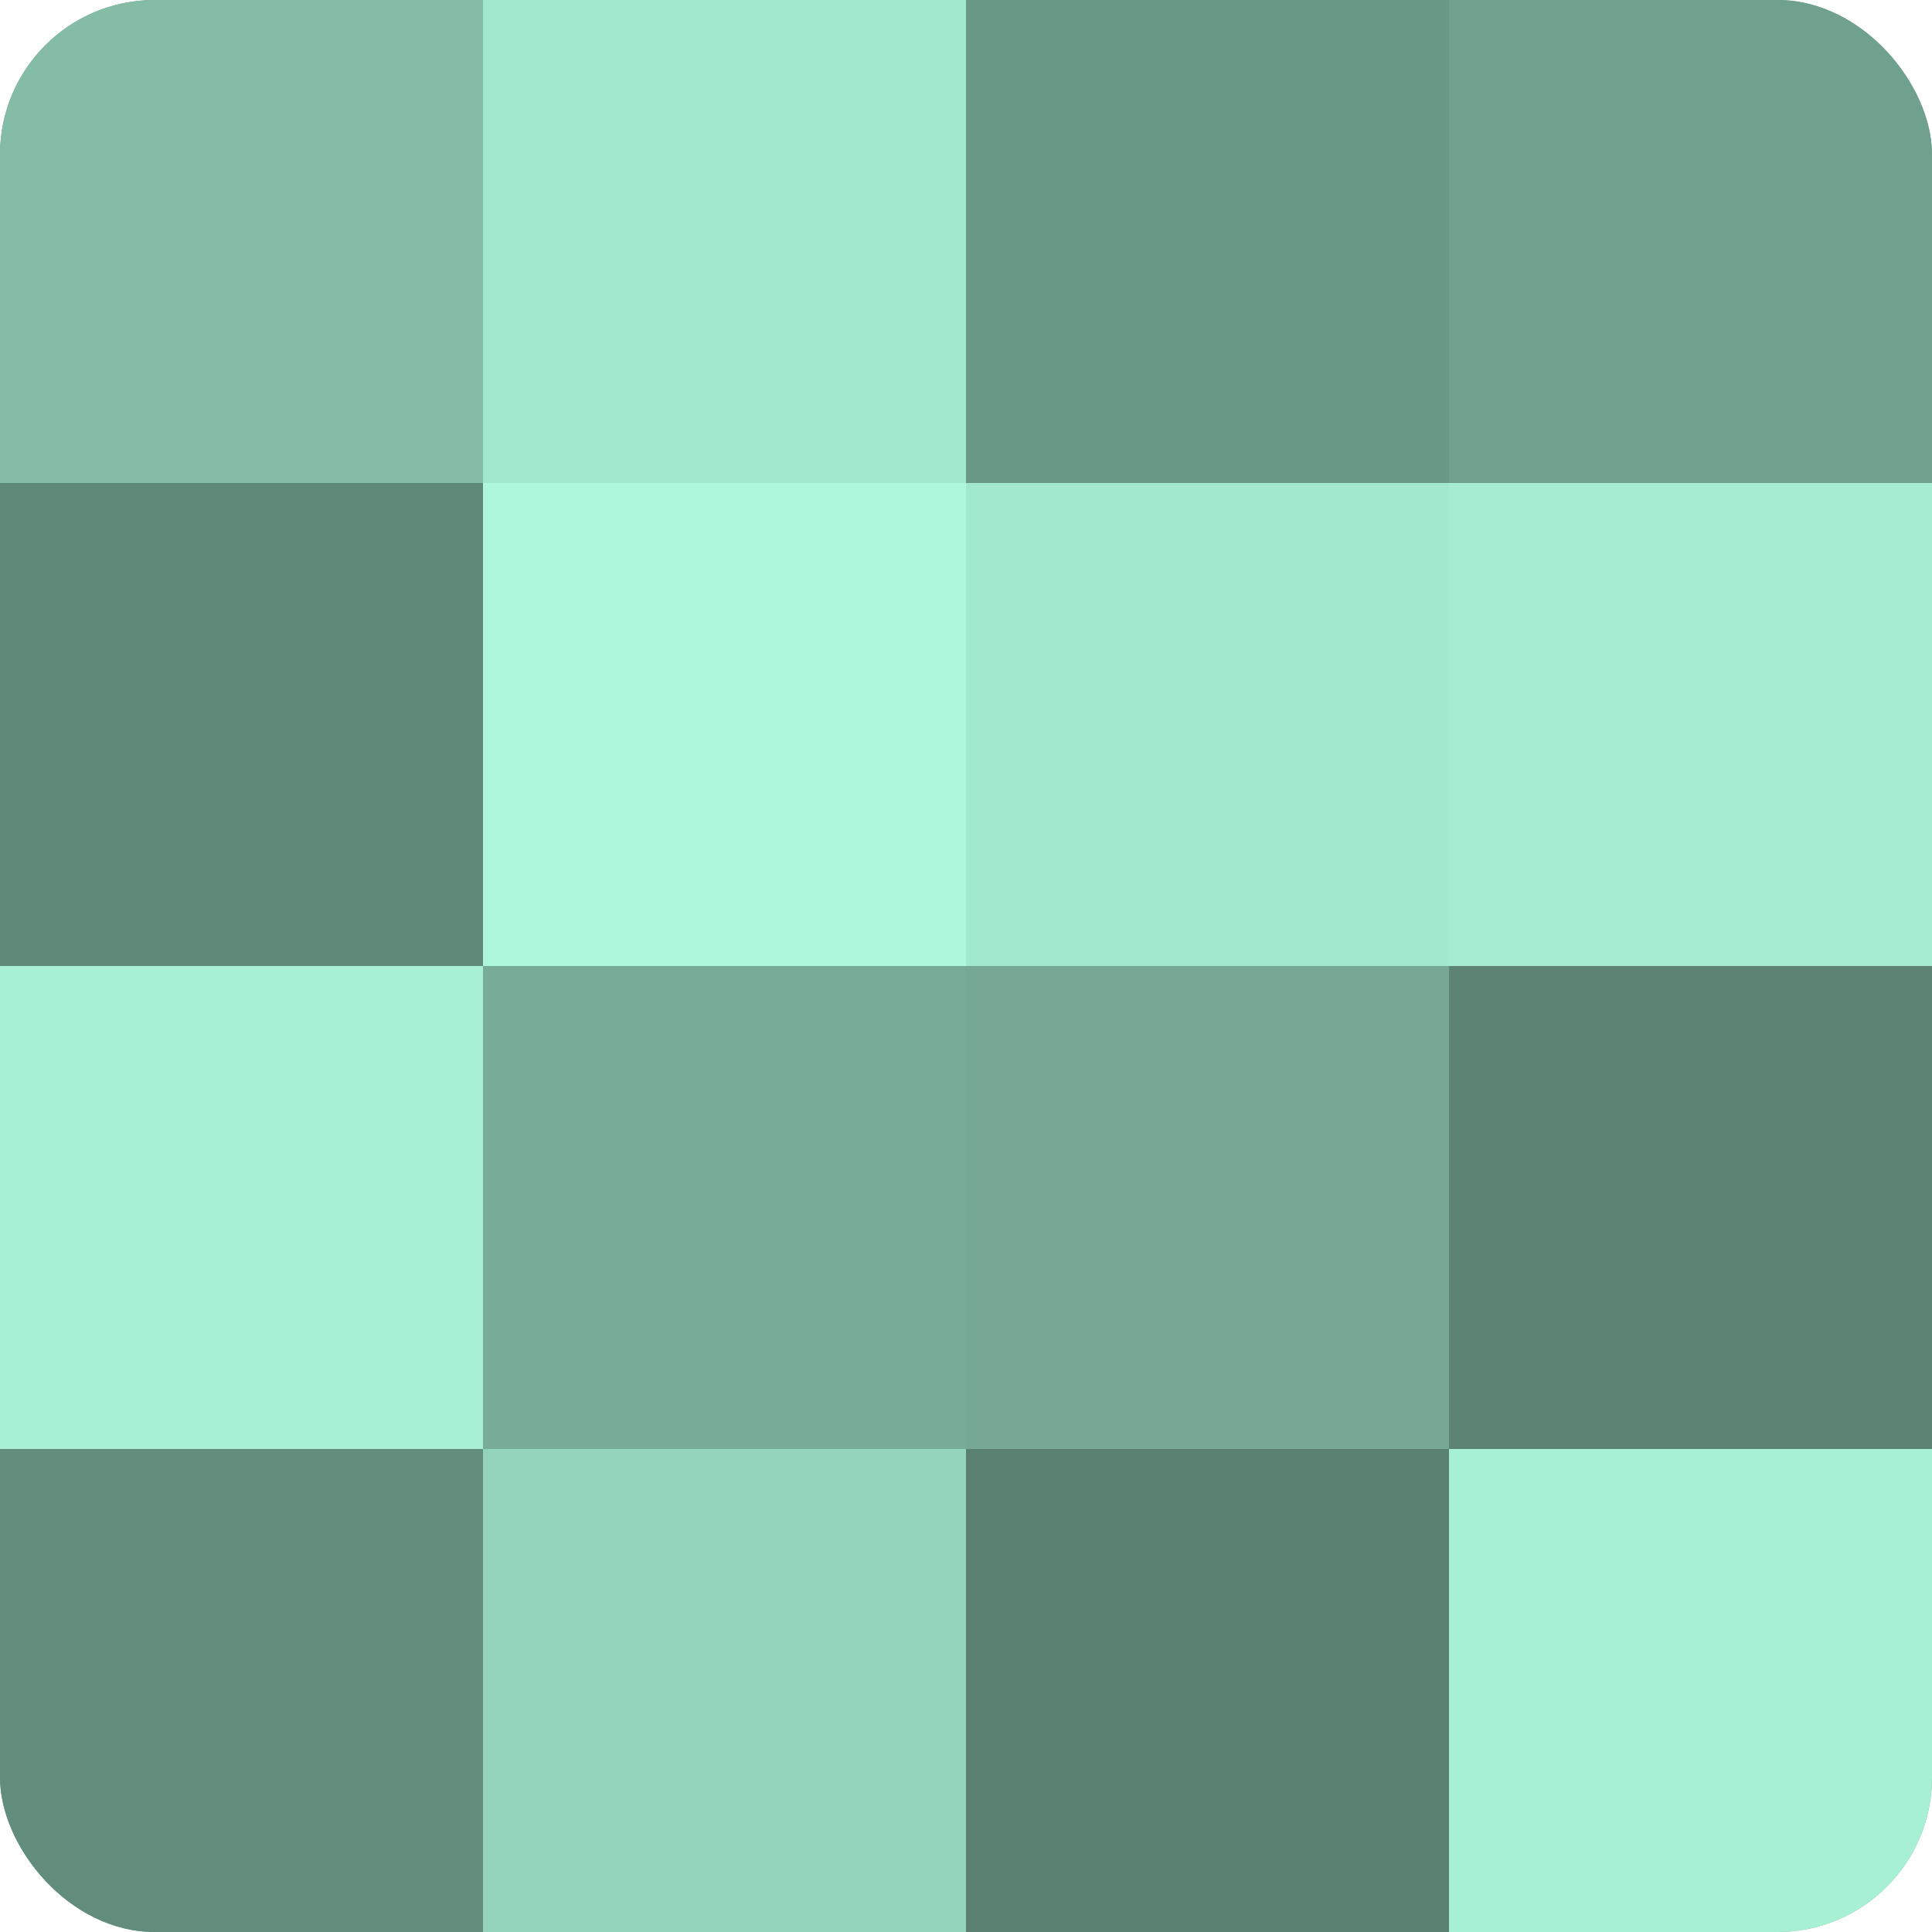
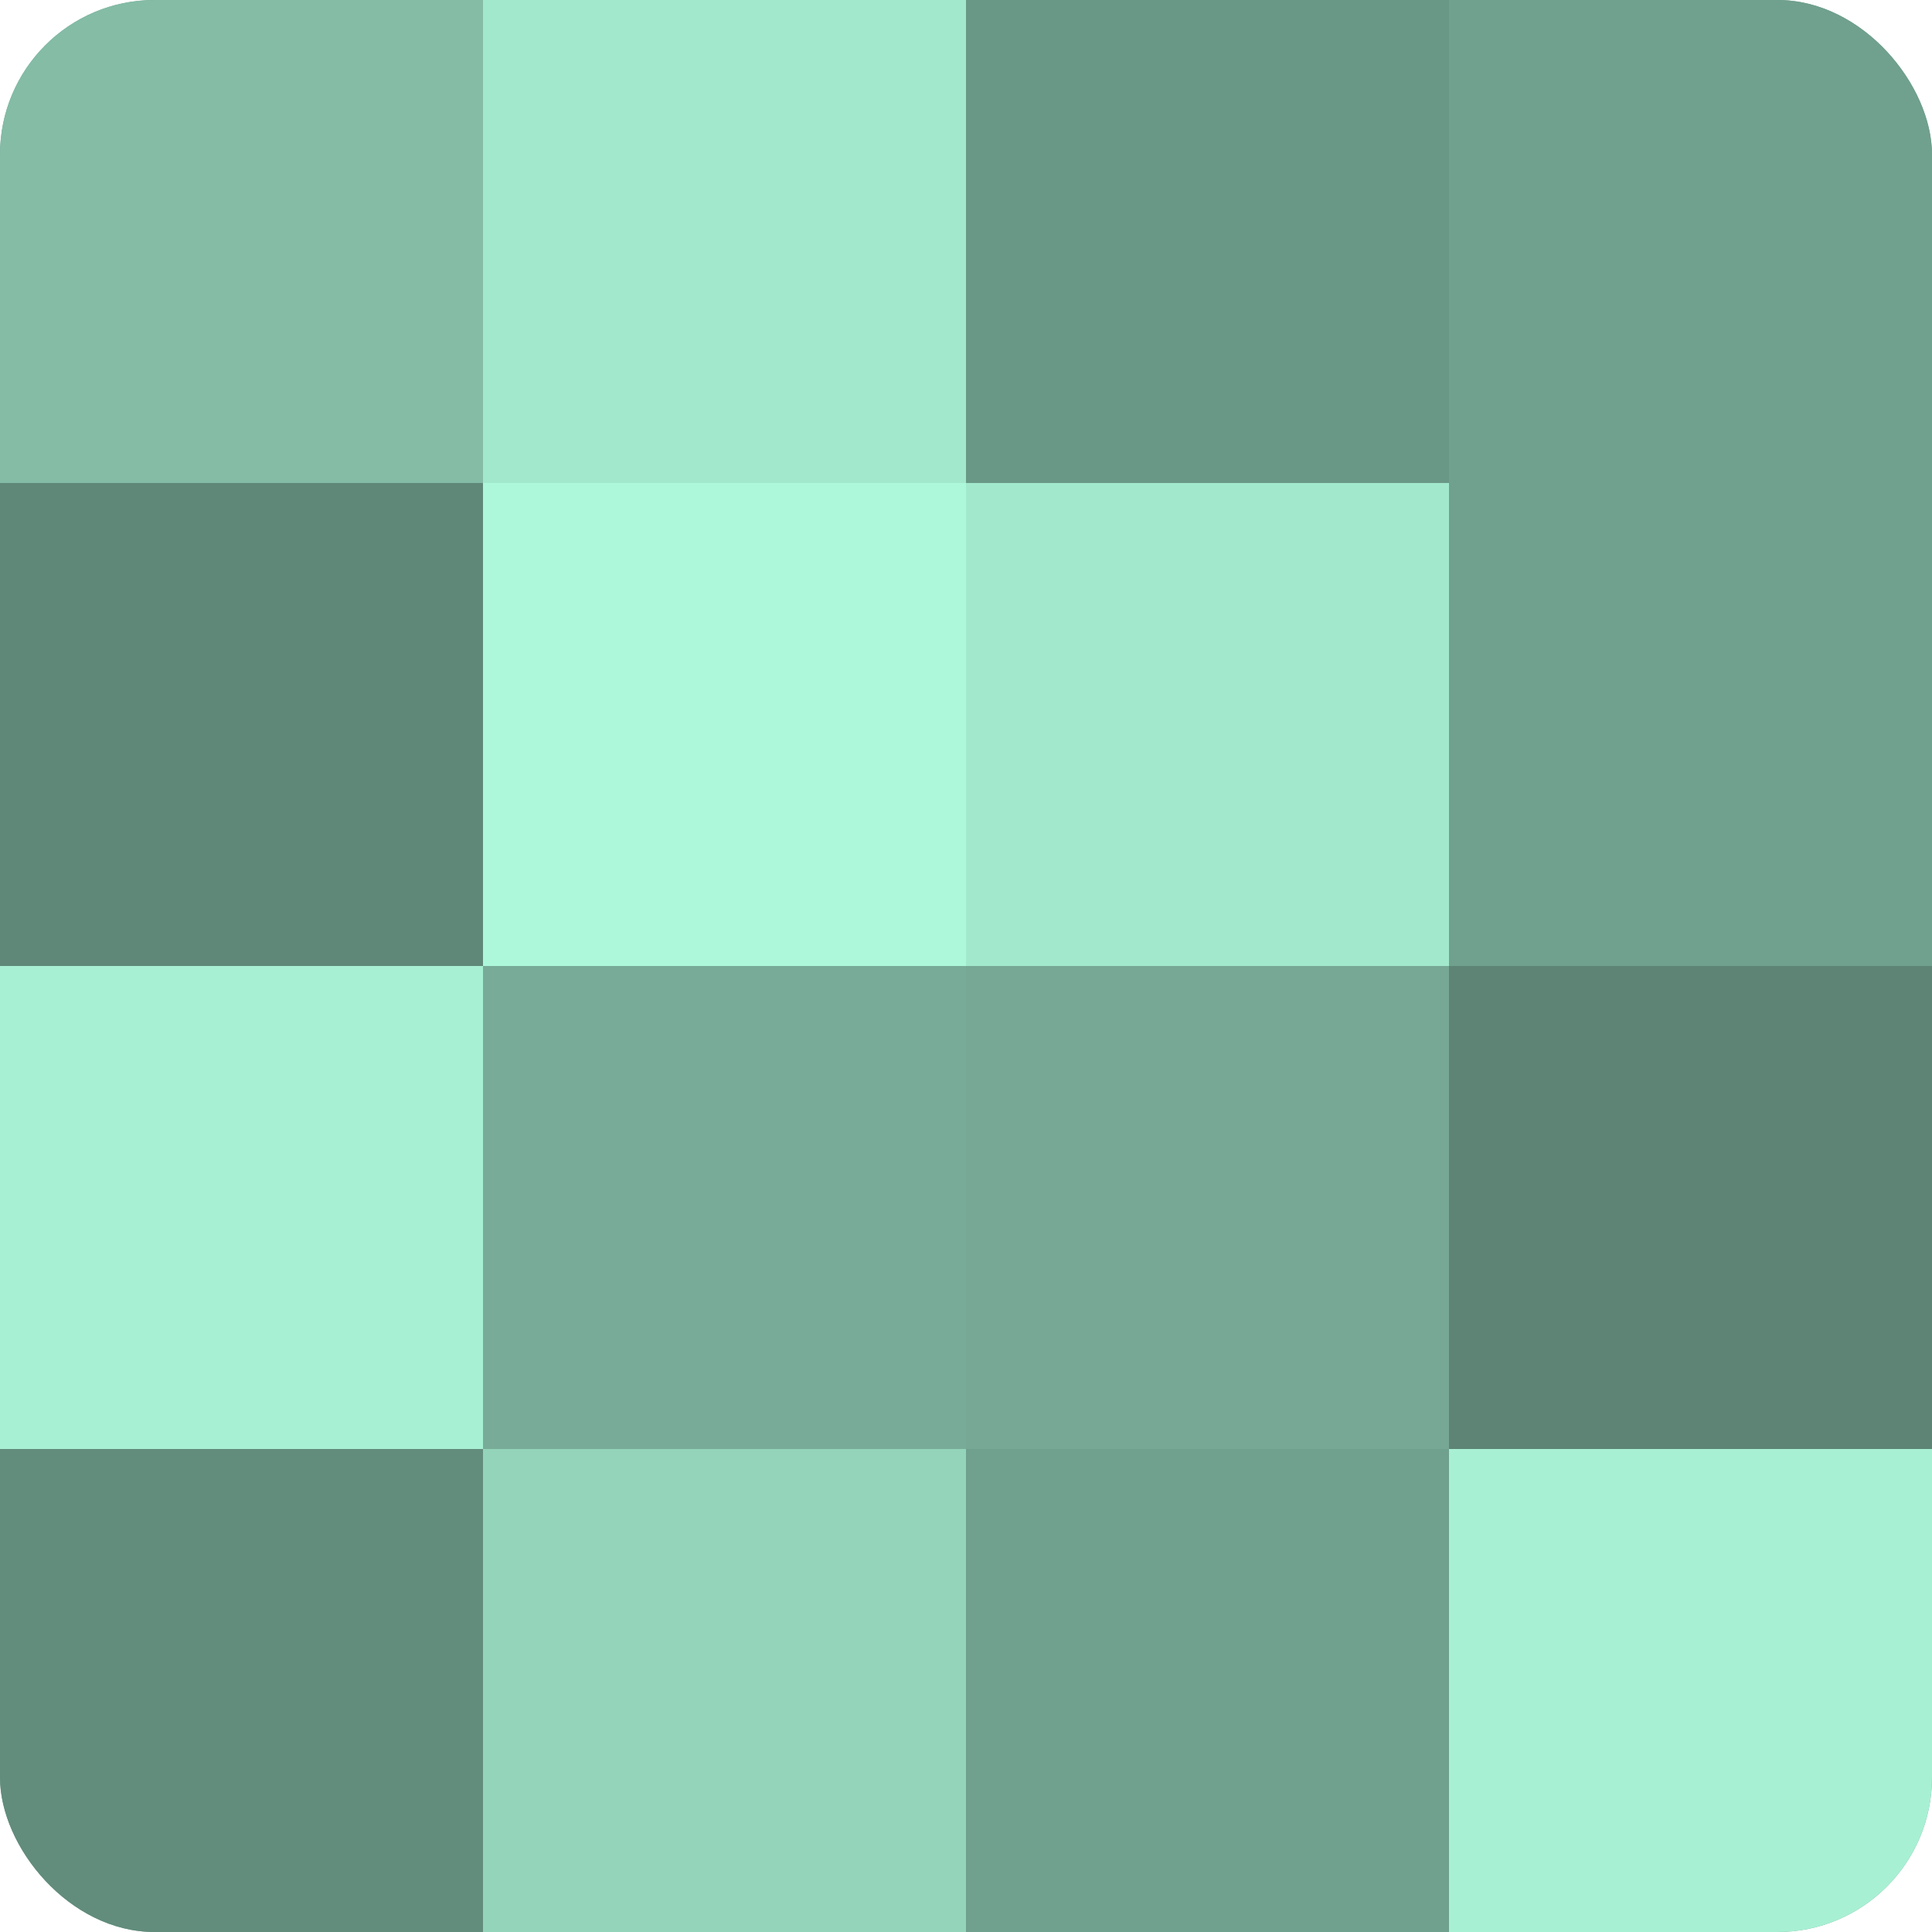
<svg xmlns="http://www.w3.org/2000/svg" width="60" height="60" viewBox="0 0 100 100" preserveAspectRatio="xMidYMid meet">
  <defs>
    <clipPath id="c" width="100" height="100">
      <rect width="100" height="100" rx="8" ry="8" />
    </clipPath>
  </defs>
  <g clip-path="url(#c)">
    <rect width="100" height="100" fill="#70a08e" />
    <rect width="25" height="25" fill="#84bca6" />
    <rect y="25" width="25" height="25" fill="#5f8878" />
    <rect y="50" width="25" height="25" fill="#a8f0d4" />
    <rect y="75" width="25" height="25" fill="#628c7c" />
    <rect x="25" width="25" height="25" fill="#a2e8cd" />
    <rect x="25" y="25" width="25" height="25" fill="#adf8db" />
    <rect x="25" y="50" width="25" height="25" fill="#78ac98" />
    <rect x="25" y="75" width="25" height="25" fill="#94d4bb" />
    <rect x="50" width="25" height="25" fill="#6a9886" />
    <rect x="50" y="25" width="25" height="25" fill="#a2e8cd" />
    <rect x="50" y="50" width="25" height="25" fill="#76a895" />
-     <rect x="50" y="75" width="25" height="25" fill="#5a8071" />
    <rect x="75" width="25" height="25" fill="#70a08e" />
-     <rect x="75" y="25" width="25" height="25" fill="#a5ecd1" />
    <rect x="75" y="50" width="25" height="25" fill="#5d8475" />
    <rect x="75" y="75" width="25" height="25" fill="#a8f0d4" />
  </g>
</svg>